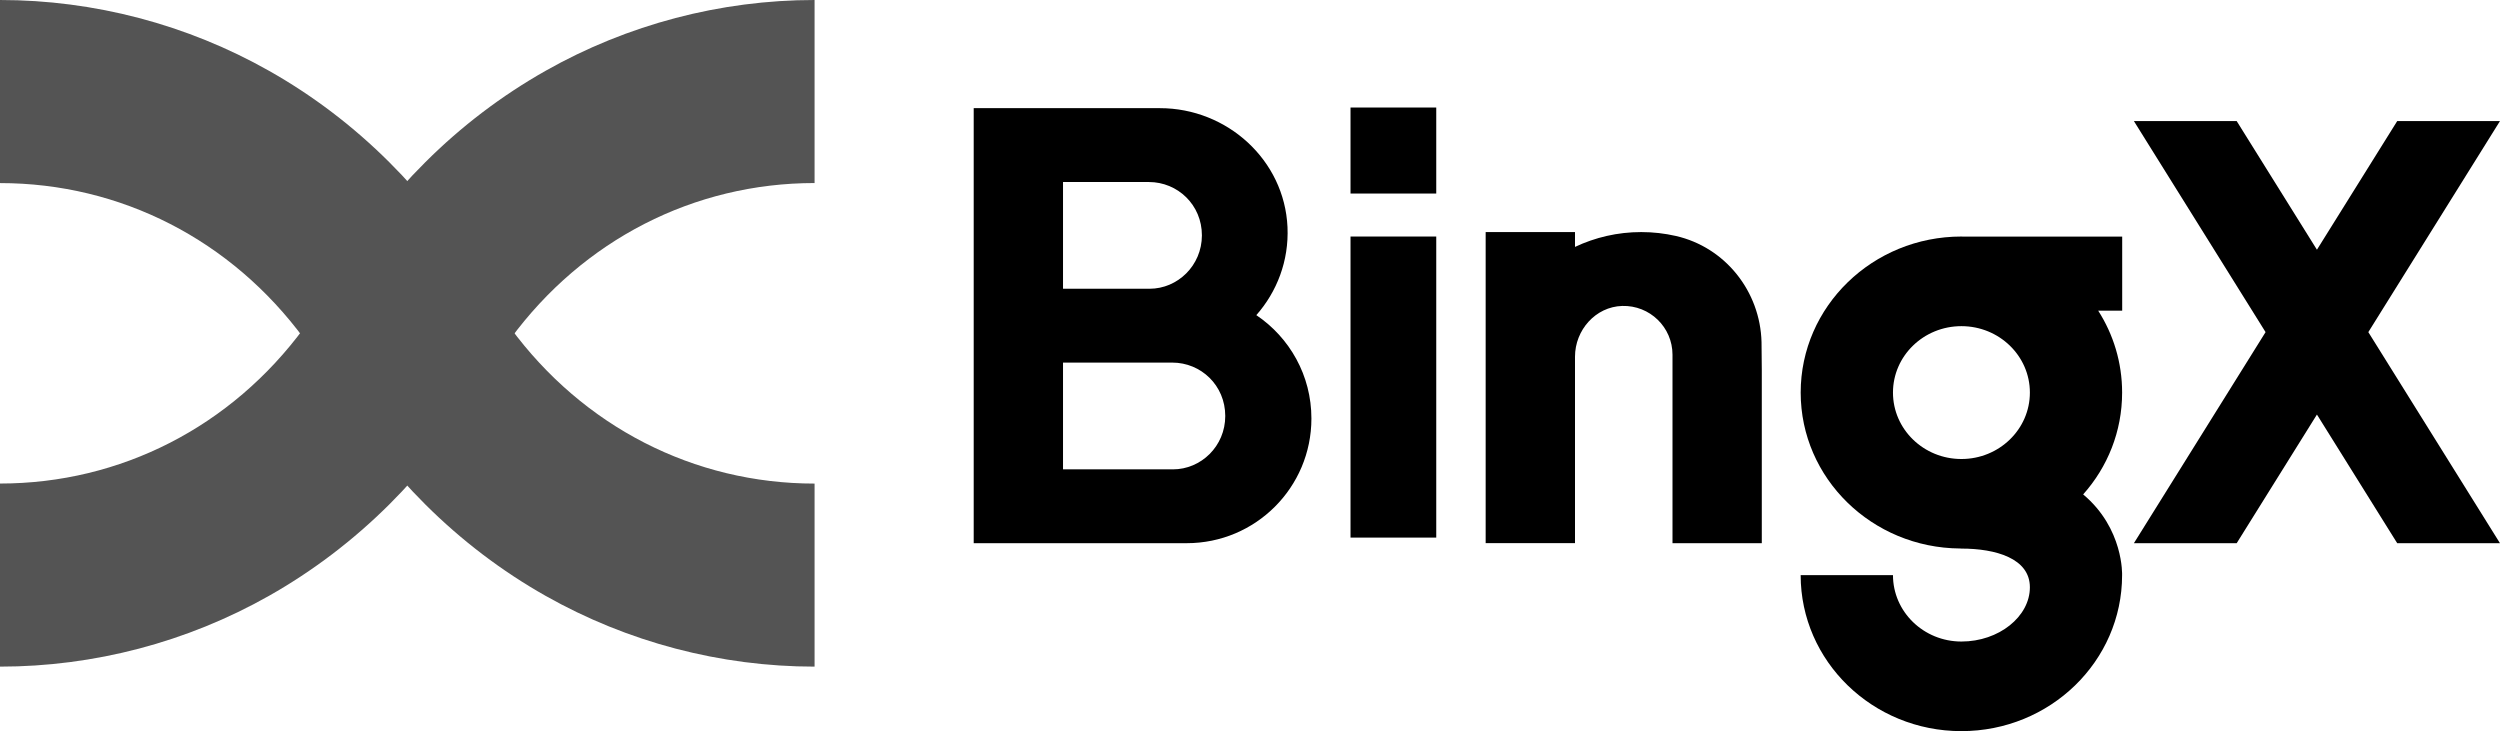
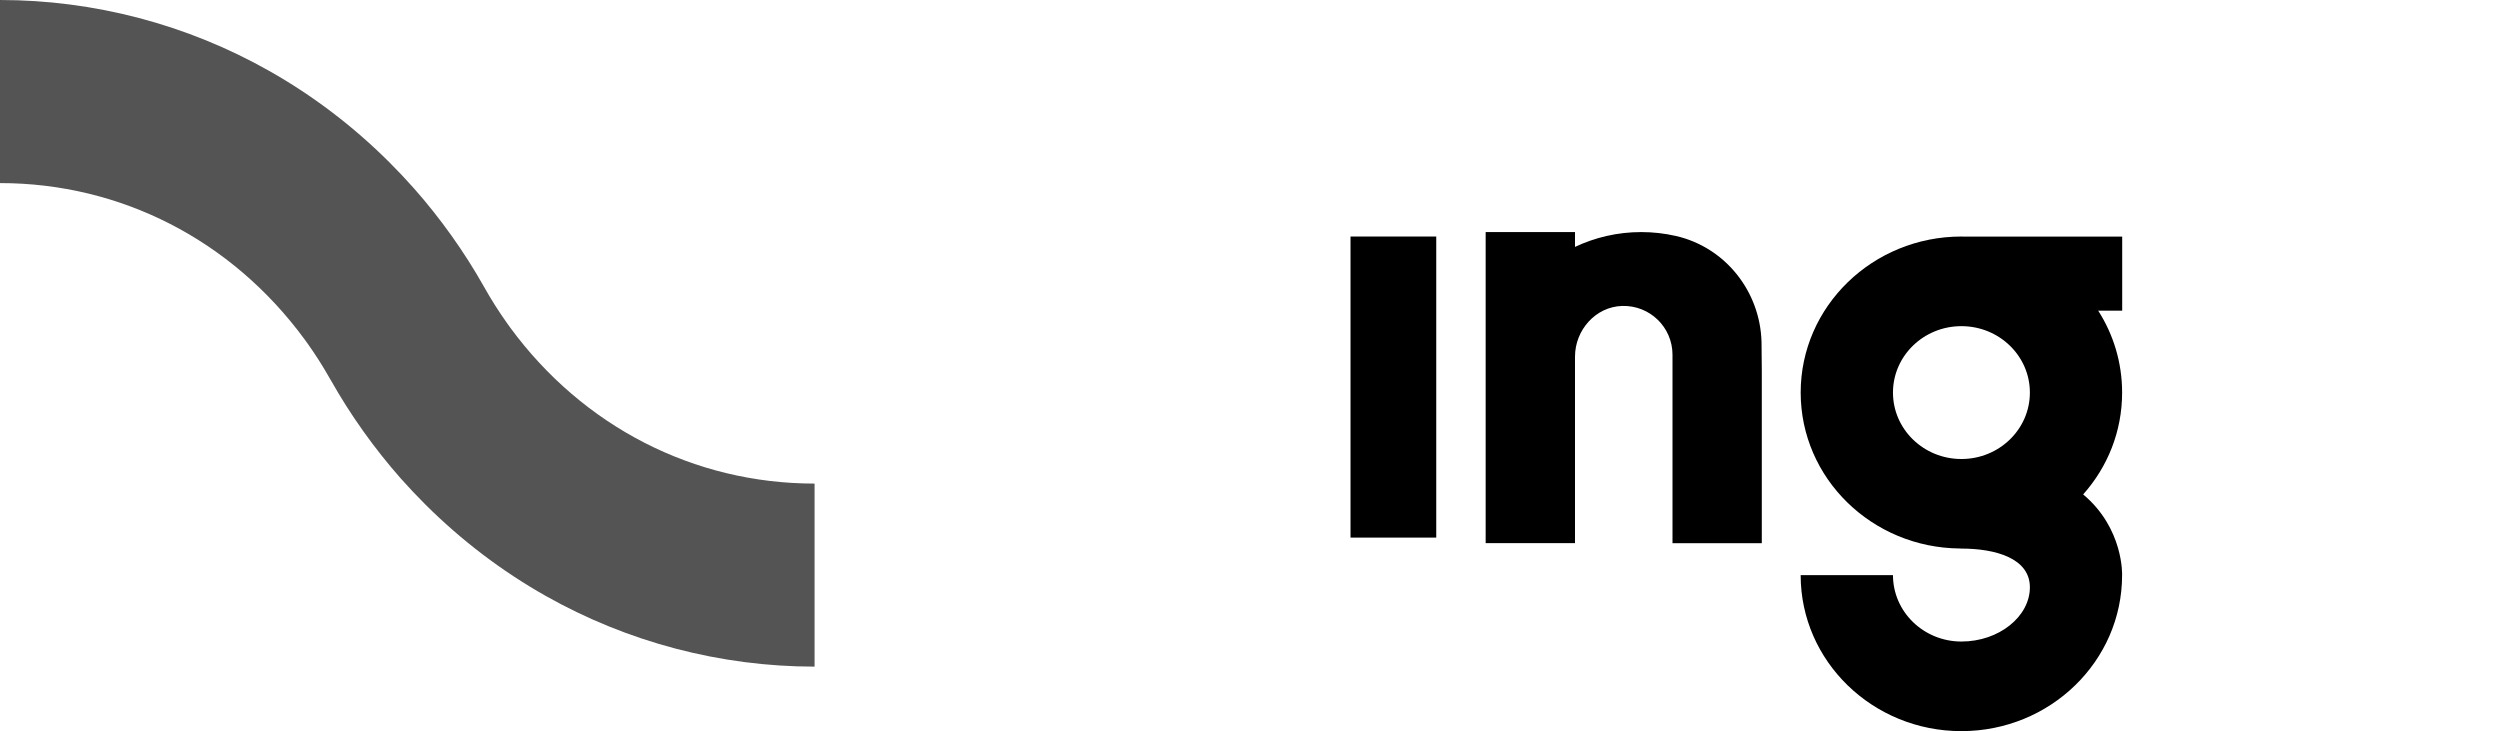
<svg xmlns="http://www.w3.org/2000/svg" width="106" height="31" viewBox="0 0 106 31" fill="none">
  <path fill-rule="evenodd" clip-rule="evenodd" d="M57.262 10.029H60.897V22.794H57.262V10.029Z" fill="black" />
-   <path d="M54.965 15.225C54.557 14.476 53.973 13.836 53.268 13.362C54.139 12.375 54.653 11.064 54.59 9.629C54.462 6.783 52.029 4.586 49.181 4.586H41.285V23.031H50.319C53.238 23.031 55.604 20.666 55.604 17.746C55.604 16.833 55.374 15.975 54.965 15.225ZM49.732 19.901H45.072V15.374H49.705C50.921 15.374 51.951 16.34 51.951 17.638C51.951 18.92 50.924 19.901 49.732 19.901ZM48.742 12.243H45.072V7.718H48.714C49.931 7.718 50.961 8.683 50.961 9.981C50.958 11.261 49.931 12.243 48.742 12.243Z" fill="black" />
-   <path d="M105.999 5.133H101.642L98.238 10.588L94.835 5.133H90.477L96.06 14.082L90.477 23.032H94.835L98.238 17.577L101.642 23.032H105.999L100.417 14.082L105.999 5.133Z" fill="black" />
  <path d="M74.7 15.696V23.031H70.914V15.04C70.914 13.877 69.954 12.939 68.781 12.972C67.652 13.006 66.78 13.993 66.78 15.125V23.028H62.992V9.84H66.78V10.469C67.633 10.066 68.583 9.84 69.588 9.84C70.091 9.84 70.582 9.897 71.053 10.004C73.152 10.482 74.635 12.356 74.689 14.507C74.696 14.893 74.7 15.293 74.7 15.696Z" fill="black" />
-   <path fill-rule="evenodd" clip-rule="evenodd" d="M57.262 4.559H60.897V8.206H57.262V4.559Z" fill="black" />
  <path d="M89.981 10.032H83.231C83.209 10.032 83.188 10.029 83.164 10.029C79.4 10.029 76.349 12.992 76.349 16.645C76.349 20.281 79.37 23.229 83.106 23.256C83.123 23.26 83.142 23.26 83.164 23.26C84.617 23.26 86.067 23.674 86.067 24.9C86.067 26.144 84.753 27.201 83.164 27.201C81.561 27.201 80.262 25.94 80.262 24.385H76.348C76.348 28.037 79.4 31 83.162 31C86.928 31 89.977 28.037 89.977 24.385C89.977 24.385 90.052 22.409 88.326 20.963C89.358 19.806 89.978 18.299 89.978 16.645C89.978 15.37 89.608 14.181 88.963 13.172H89.981V10.032ZM83.164 19.462C81.561 19.462 80.262 18.201 80.262 16.645C80.262 15.09 81.561 13.829 83.164 13.829C84.766 13.829 86.067 15.09 86.067 16.645C86.067 18.201 84.766 19.462 83.164 19.462Z" fill="black" />
-   <path d="M34.538 0C30.55 0 26.608 1.037 23.135 3.001C21.275 4.052 19.557 5.356 18.031 6.88C17.672 7.236 17.32 7.609 16.983 7.99C15.858 9.266 14.86 10.666 14.022 12.15C13.724 12.683 13.394 13.203 13.041 13.699C12.995 13.764 12.951 13.829 12.9 13.893C9.814 18.094 5.112 20.502 0 20.502V28.265C3.988 28.265 7.93 27.228 11.403 25.265C13.259 24.216 14.977 22.91 16.507 21.387C16.866 21.029 17.218 20.655 17.556 20.276C18.682 18.999 19.677 17.601 20.515 16.116L20.57 16.02C20.854 15.519 21.166 15.032 21.495 14.568C21.542 14.504 21.588 14.438 21.638 14.371C24.723 10.171 29.426 7.761 34.538 7.761V0Z" fill="#545454" />
  <path d="M34.538 20.504C29.426 20.504 24.723 18.094 21.635 13.892C21.59 13.828 21.542 13.765 21.495 13.696C21.144 13.203 20.814 12.682 20.516 12.148C19.678 10.665 18.681 9.266 17.554 7.989C17.218 7.61 16.866 7.237 16.507 6.879C14.981 5.356 13.264 4.05 11.403 3C7.93 1.037 3.988 0 0 0V7.763C5.112 7.763 9.815 10.172 12.903 14.374C12.951 14.438 12.996 14.504 13.043 14.567C13.374 15.033 13.687 15.521 13.966 16.017L14.026 16.118C14.862 17.6 15.858 18.997 16.983 20.276C17.319 20.654 17.672 21.028 18.031 21.386C19.559 22.909 21.277 24.216 23.135 25.265C26.608 27.227 30.55 28.265 34.538 28.265V20.504Z" fill="#545454" />
</svg>